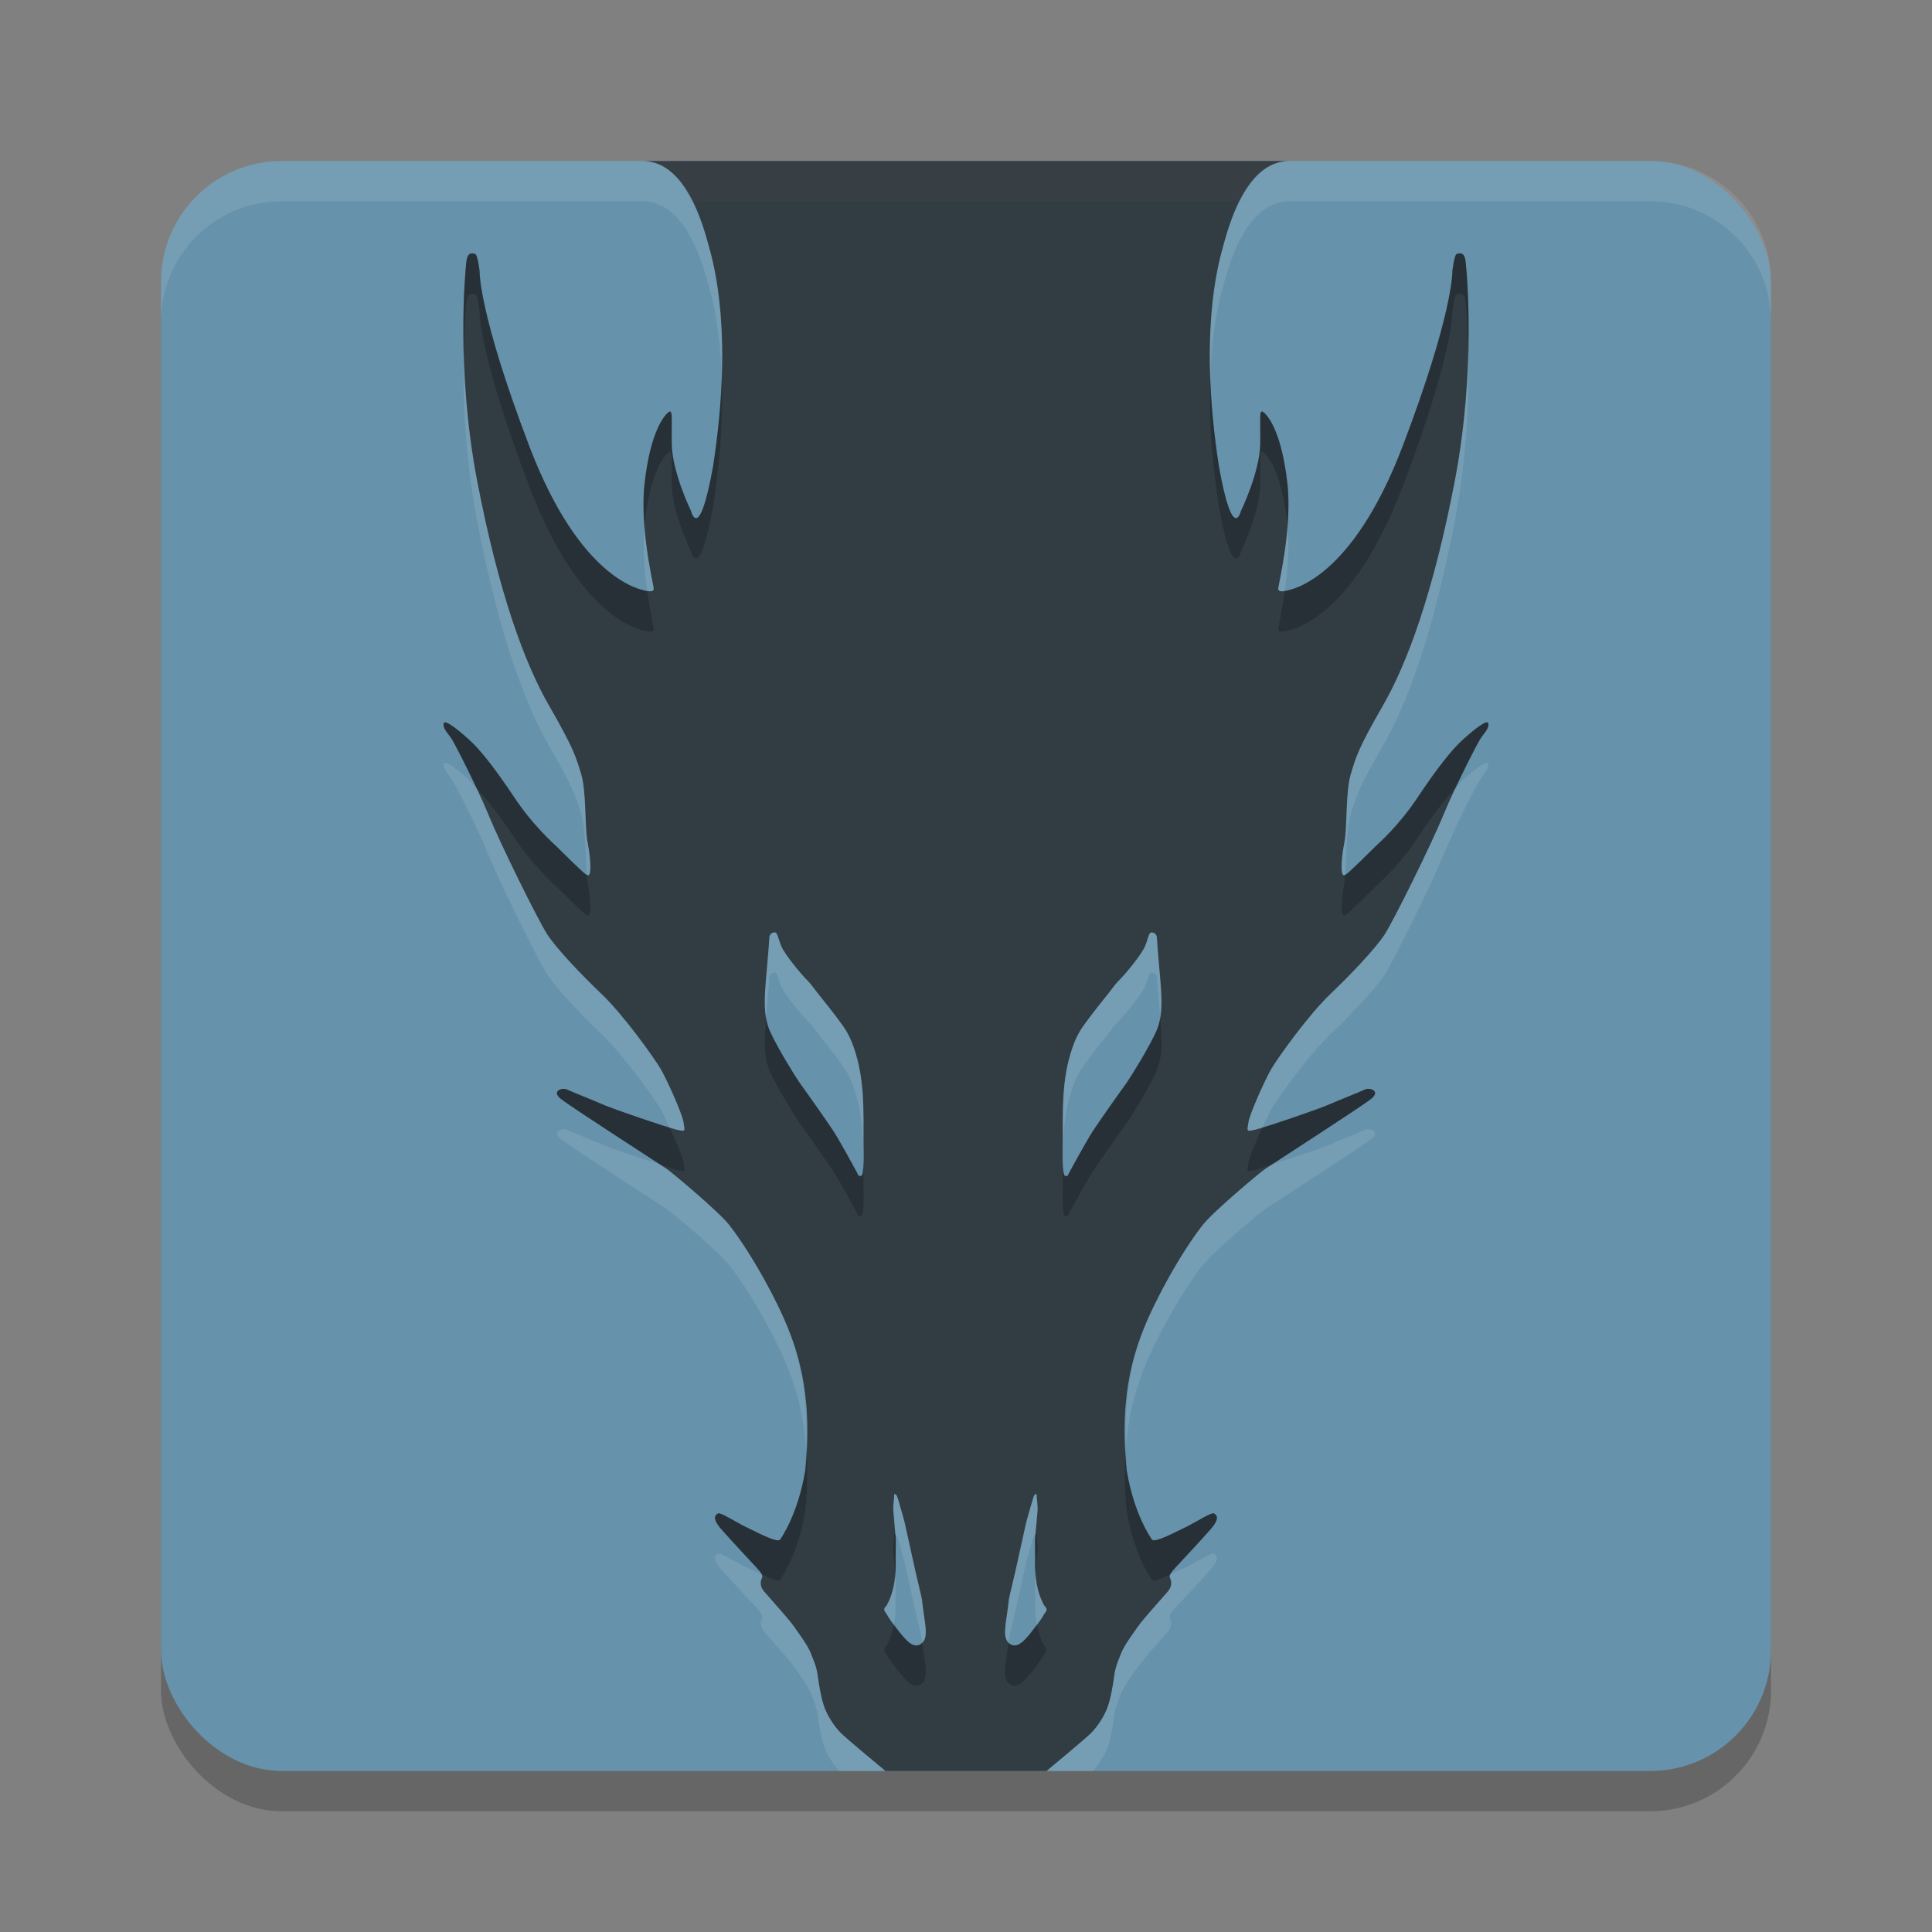
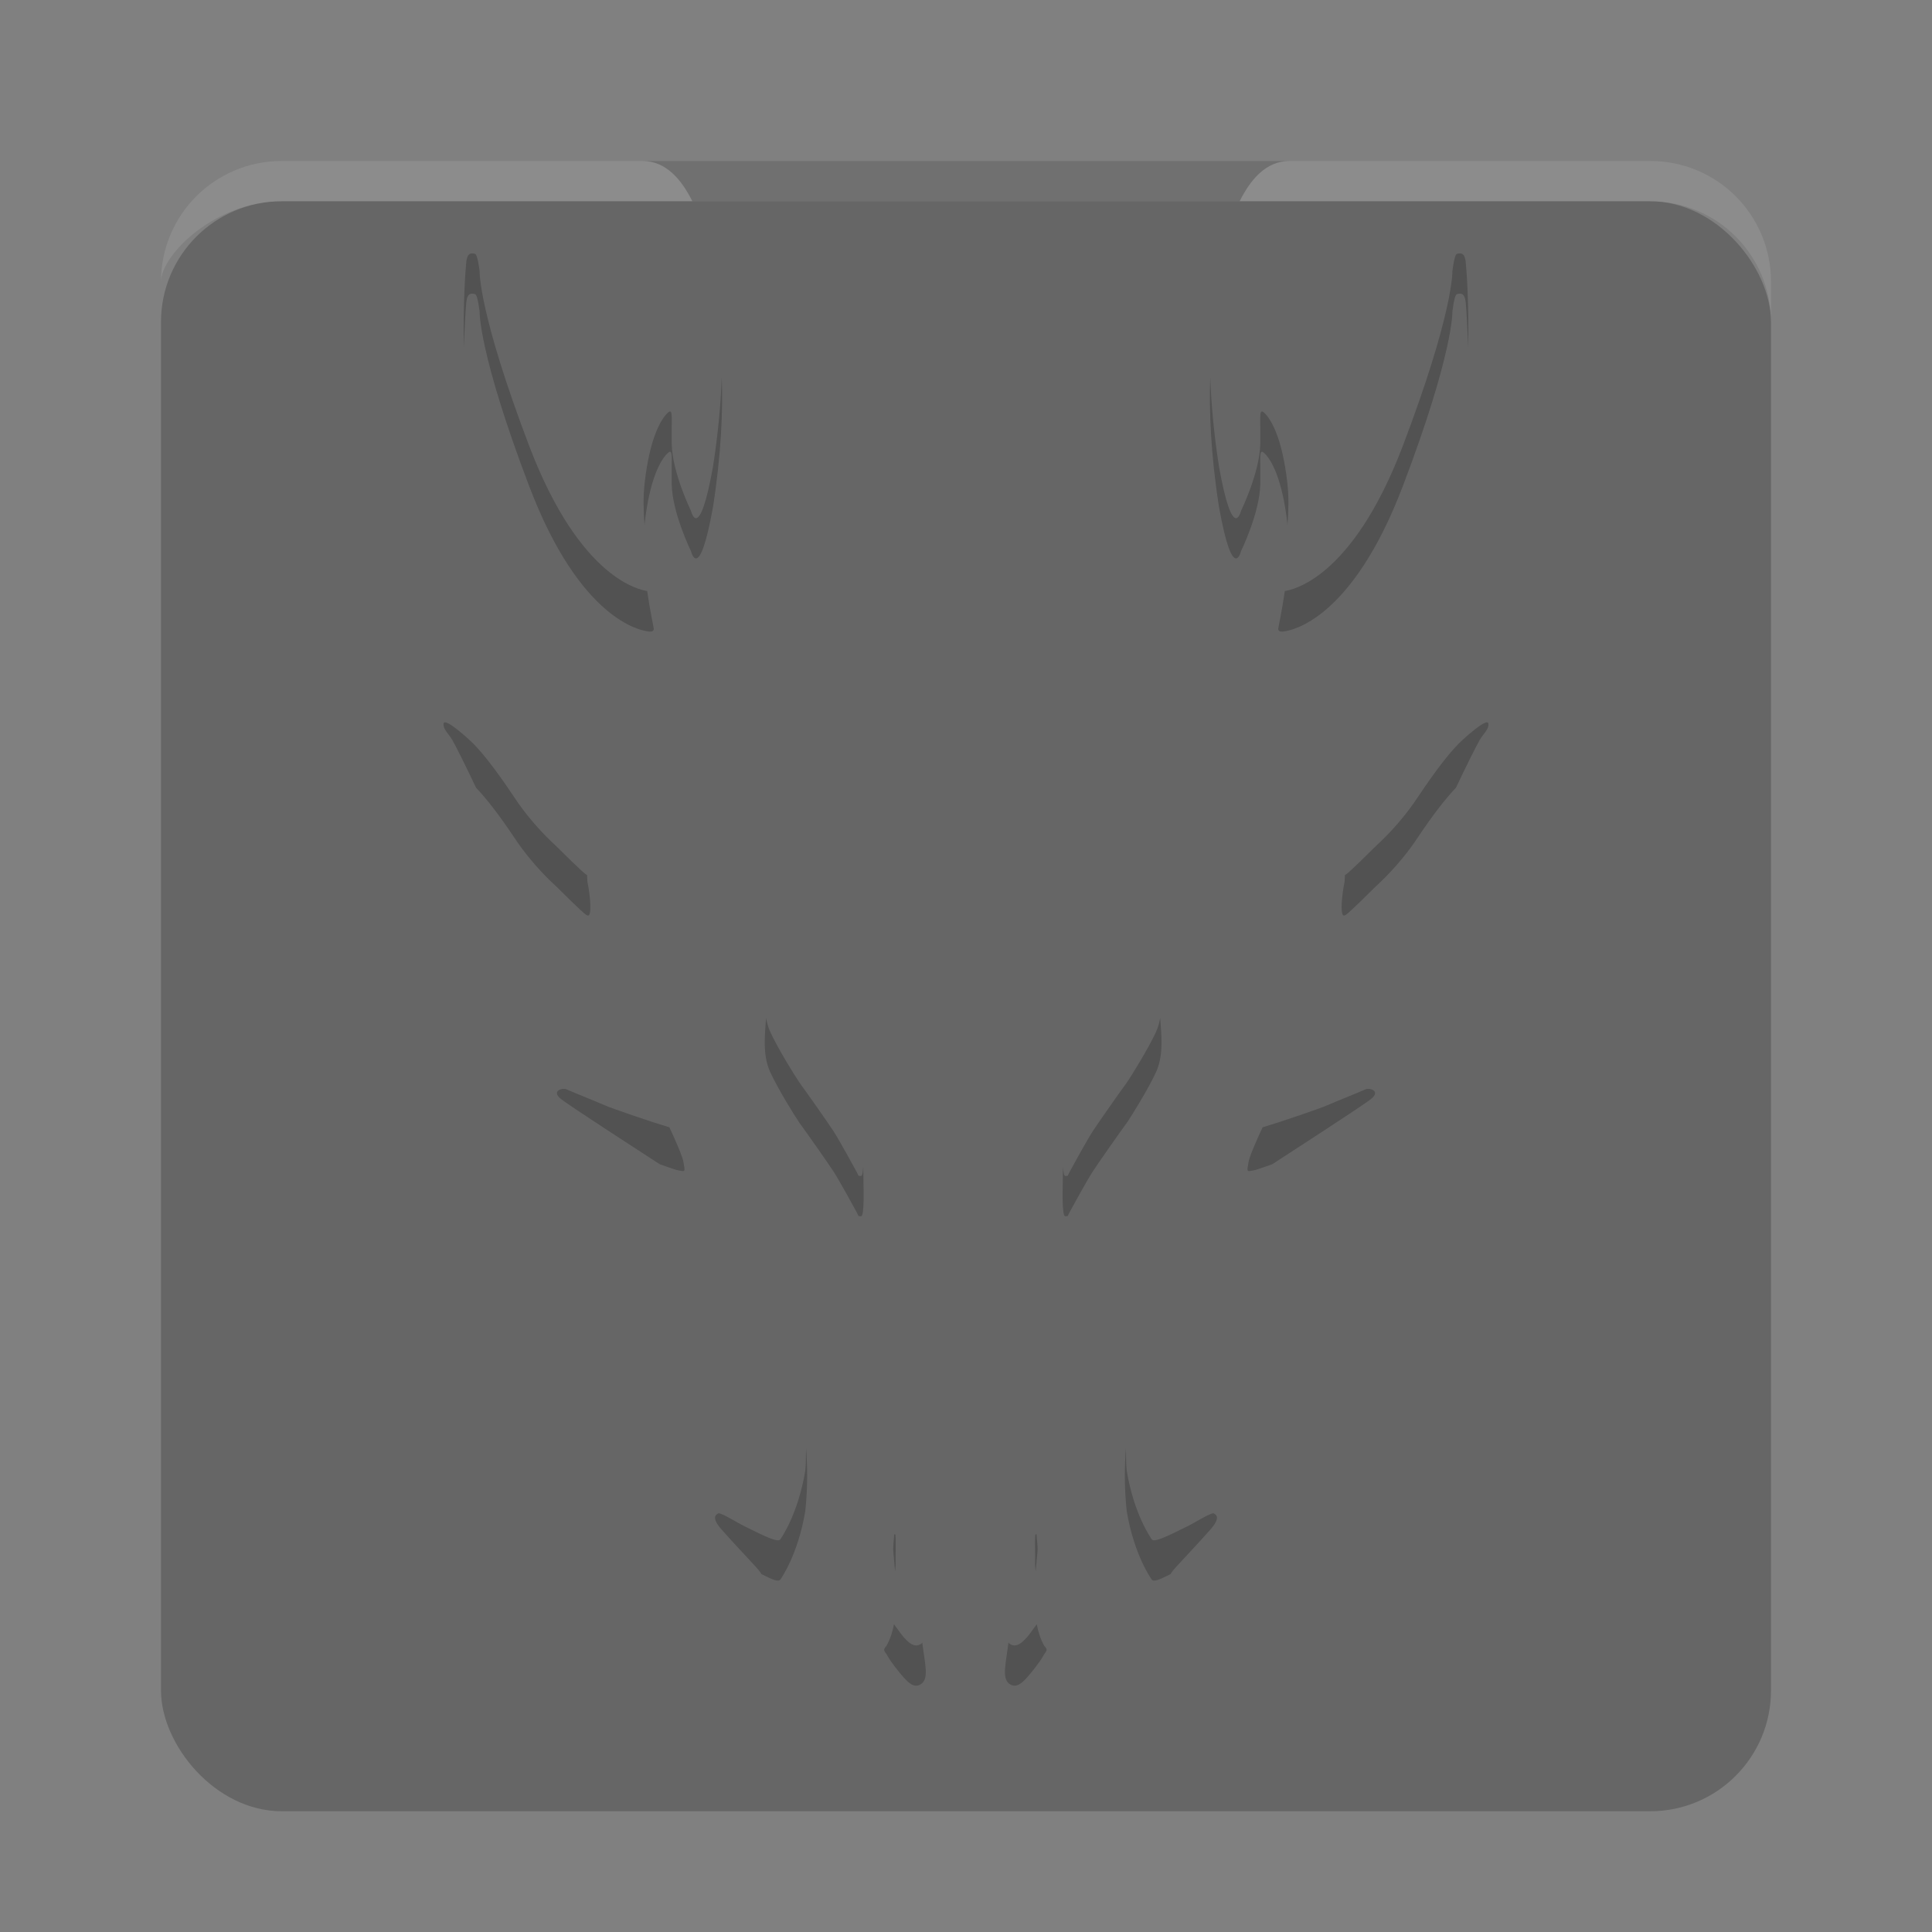
<svg xmlns="http://www.w3.org/2000/svg" width="48" height="48" version="1">
  <rect width="100%" height="100%" fill="#808080" stroke="none" />
  <rect style="opacity:0.2" width="40" height="40" x="4" y="5" rx="3" ry="3" />
-   <rect style="fill:#6692ab" width="40" height="40" x="4" y="4" rx="3" ry="3" />
-   <path style="fill:#313c43" d="m 15.965,4 c 1.103,0 1.52,1.662 1.65,2.131 0.13,0.465 0.607,2.2 0.1,5.459 -0.347,1.941 -0.547,1.105 -0.547,1.105 0,0 -0.464,-0.948 -0.479,-1.658 -0.003,-0.176 0,-0.322 0,-0.439 0.004,-0.351 0.004,-0.443 -0.115,-0.326 -0.157,0.157 -0.432,0.612 -0.559,1.732 -0.131,1.117 0.227,2.548 0.227,2.617 0,0.07 -0.057,0.084 -0.188,0.059 -0.13,-0.029 -1.628,-0.256 -2.9,-3.584 -1.268,-3.328 -1.238,-4.35 -1.238,-4.35 0,-2e-7 -0.045,-0.425 -0.115,-0.439 -0.071,-0.015 -0.19,-0.058 -0.217,0.213 -0.029,0.271 -0.259,2.661 0.273,5.439 0.534,2.775 1.182,4.533 1.789,5.58 0.604,1.051 0.664,1.264 0.795,1.699 0.13,0.439 0.085,1.318 0.156,1.688 0.056,0.275 0.091,0.626 0.057,0.766 -0.011,0.048 -0.033,0.07 -0.086,0.041 -0.089,-0.051 -0.66,-0.623 -0.746,-0.707 -0.089,-0.084 -0.596,-0.535 -1.055,-1.23 -0.462,-0.692 -0.84,-1.179 -1.127,-1.432 -0.19,-0.172 -0.604,-0.524 -0.619,-0.385 -0.015,0.143 0.112,0.232 0.213,0.4 0.101,0.168 0.607,1.145 0.898,1.855 0.287,0.707 1.237,2.633 1.469,2.988 0.231,0.351 0.839,0.992 1.357,1.486 0.518,0.494 1.284,1.555 1.459,1.855 0.172,0.297 0.533,1.118 0.562,1.305 0.037,0.249 0.071,0.252 -0.176,0.197 -0.242,-0.055 -1.527,-0.498 -1.785,-0.607 -0.223,-0.099 -0.709,-0.29 -0.951,-0.396 -0.093,-0.04 -0.381,0.041 -0.135,0.238 0.246,0.198 2.425,1.6 2.615,1.729 0.186,0.128 1.326,1.091 1.568,1.402 0.246,0.311 0.739,1.036 1.213,2.01 0.478,0.981 0.879,2.142 0.678,4.094 -0.183,1.098 -0.599,1.672 -0.617,1.705 -0.022,0.033 -0.065,0.038 -0.143,0.016 -0.186,-0.048 -0.578,-0.253 -0.738,-0.33 -0.202,-0.099 -0.608,-0.355 -0.664,-0.326 -0.059,0.029 -0.17,0.1 0.057,0.371 0.232,0.267 0.763,0.835 0.879,0.959 0.116,0.128 0.192,0.201 0.146,0.285 -0.041,0.084 -0.042,0.213 0.059,0.326 0.101,0.114 0.575,0.652 0.664,0.766 0.086,0.114 0.417,0.563 0.488,0.75 0.071,0.183 0.146,0.34 0.176,0.553 0.026,0.212 0.096,0.637 0.186,0.85 0.086,0.212 0.246,0.454 0.402,0.607 C 21.063,43.224 22,44 22,44 h 4 c 0,0 0.937,-0.776 1.098,-0.934 0.156,-0.154 0.317,-0.395 0.402,-0.607 0.089,-0.212 0.16,-0.637 0.186,-0.85 0.03,-0.212 0.105,-0.37 0.176,-0.553 0.071,-0.187 0.403,-0.636 0.488,-0.75 0.089,-0.114 0.563,-0.652 0.664,-0.766 0.101,-0.114 0.099,-0.242 0.059,-0.326 -0.045,-0.084 0.031,-0.157 0.146,-0.285 0.116,-0.124 0.647,-0.692 0.879,-0.959 0.227,-0.271 0.116,-0.342 0.057,-0.371 -0.056,-0.029 -0.462,0.227 -0.664,0.326 -0.16,0.077 -0.552,0.282 -0.738,0.33 -0.078,0.022 -0.118,0.017 -0.141,-0.016 -0.018,-0.033 -0.436,-0.607 -0.619,-1.705 -0.201,-1.951 0.2,-3.113 0.678,-4.094 0.474,-0.974 0.966,-1.699 1.213,-2.01 0.242,-0.311 1.382,-1.274 1.568,-1.402 0.19,-0.128 2.369,-1.531 2.615,-1.729 0.246,-0.198 -0.042,-0.279 -0.135,-0.238 -0.242,0.106 -0.728,0.298 -0.951,0.396 -0.258,0.11 -1.543,0.553 -1.785,0.607 -0.246,0.055 -0.213,0.052 -0.176,-0.197 0.03,-0.187 0.391,-1.008 0.562,-1.305 0.175,-0.3 0.941,-1.361 1.459,-1.855 0.518,-0.494 1.127,-1.135 1.357,-1.486 0.232,-0.355 1.182,-2.282 1.469,-2.988 0.291,-0.71 0.798,-1.687 0.898,-1.855 0.101,-0.168 0.227,-0.258 0.213,-0.4 -0.015,-0.139 -0.429,0.213 -0.619,0.385 -0.287,0.253 -0.665,0.74 -1.127,1.432 -0.459,0.696 -0.965,1.146 -1.055,1.23 -0.086,0.084 -0.657,0.656 -0.746,0.707 -0.053,0.029 -0.075,0.007 -0.086,-0.041 -0.034,-0.139 0.001,-0.491 0.057,-0.766 0.071,-0.37 0.026,-1.248 0.156,-1.688 0.131,-0.436 0.19,-0.648 0.795,-1.699 0.607,-1.047 1.255,-2.805 1.789,-5.58 0.533,-2.779 0.303,-5.169 0.273,-5.439 -0.026,-0.271 -0.146,-0.228 -0.217,-0.213 -0.07,0.015 -0.115,0.439 -0.115,0.439 0,0 0.029,1.021 -1.238,4.35 -1.272,3.328 -2.77,3.555 -2.9,3.584 -0.131,0.026 -0.188,0.011 -0.188,-0.059 0,-0.07 0.357,-1.5 0.227,-2.617 -0.127,-1.12 -0.402,-1.575 -0.559,-1.732 -0.119,-0.117 -0.119,-0.025 -0.115,0.326 0,0.117 0.003,0.264 0,0.439 -0.015,0.71 -0.479,1.658 -0.479,1.658 0,1e-6 -0.2,0.835 -0.547,-1.105 C 29.778,8.331 30.255,6.596 30.385,6.131 30.515,5.662 30.932,4 32.035,4 Z m 3.305,19.17 c 0.047,0.014 0.074,0.181 0.143,0.34 0.086,0.205 0.476,0.677 0.627,0.828 0.097,0.094 0.175,0.206 0.258,0.314 0.213,0.267 0.429,0.533 0.627,0.811 0.126,0.169 0.221,0.365 0.289,0.566 0.27,0.775 0.24,1.539 0.24,2.35 0,0.126 0.026,0.838 -0.061,0.838 -0.09,0 -0.05,3.84e-4 -0.115,-0.111 -0.061,-0.115 -0.426,-0.778 -0.562,-0.99 C 20.578,27.903 20.02,27.11 19.873,26.912 19.736,26.714 19.317,26.033 19.133,25.629 19.028,25.395 19,25.145 19,24.9 c 0,-0.191 0.015,-0.382 0.029,-0.559 0.029,-0.36 0.061,-0.664 0.086,-1.053 0.007,-0.112 0.119,-0.134 0.154,-0.119 z m 9.318,0 c 0.036,-0.014 0.147,0.007 0.154,0.119 0.025,0.389 0.057,0.692 0.086,1.053 0.014,0.177 0.029,0.368 0.029,0.559 0,0.245 -0.028,0.494 -0.133,0.729 -0.184,0.404 -0.603,1.085 -0.74,1.283 -0.147,0.198 -0.705,0.991 -0.842,1.203 -0.137,0.213 -0.502,0.875 -0.562,0.99 -0.065,0.112 -0.025,0.111 -0.115,0.111 -0.086,0 -0.061,-0.712 -0.061,-0.838 0,-0.811 -0.03,-1.575 0.24,-2.35 0.068,-0.202 0.163,-0.397 0.289,-0.566 0.198,-0.277 0.414,-0.544 0.627,-0.811 0.083,-0.108 0.162,-0.221 0.26,-0.314 0.151,-0.151 0.54,-0.623 0.627,-0.828 0.068,-0.159 0.093,-0.325 0.141,-0.34 z m -6.371,13.951 c 0.005,-0.004 0.015,4.54e-4 0.035,0.006 0.036,0.014 0.07,0.152 0.088,0.213 0.018,0.065 0.117,0.404 0.143,0.516 0.043,0.187 0.165,0.753 0.209,0.947 0.054,0.263 0.206,0.872 0.213,0.93 0.054,0.551 0.187,0.933 0,1.092 -0.187,0.155 -0.357,-0.049 -0.447,-0.143 -0.086,-0.094 -0.331,-0.397 -0.406,-0.541 -0.044,-0.083 -0.084,-0.105 -0.084,-0.152 0,-0.043 0.059,-0.1 0.059,-0.1 0.202,-0.357 0.234,-0.797 0.227,-1.035 -0.004,-0.094 0,-0.202 0,-0.311 0.003,-0.166 0.005,-0.324 -0.006,-0.41 -0.018,-0.144 -0.036,-0.439 -0.051,-0.572 -0.014,-0.13 0.018,-0.339 0.018,-0.393 0,-0.029 -0.001,-0.043 0.004,-0.047 z m 3.535,0 c 0.005,0.004 0.004,0.018 0.004,0.047 0,0.054 0.034,0.263 0.02,0.393 -0.015,0.133 -0.035,0.428 -0.053,0.572 -0.01,0.086 -0.009,0.244 -0.006,0.41 0,0.108 0.004,0.217 0,0.311 -0.007,0.238 0.025,0.678 0.227,1.035 0,0 0.059,0.056 0.059,0.1 0,0.047 -0.04,0.069 -0.084,0.152 -0.076,0.144 -0.32,0.447 -0.406,0.541 -0.09,0.094 -0.26,0.298 -0.447,0.143 -0.187,-0.159 -0.054,-0.54 0,-1.092 0.007,-0.058 0.159,-0.667 0.213,-0.93 0.044,-0.195 0.166,-0.76 0.209,-0.947 0.026,-0.112 0.127,-0.451 0.145,-0.516 0.018,-0.061 0.05,-0.198 0.086,-0.213 0.02,-0.005 0.03,-0.01 0.035,-0.006 z" />
-   <path style="opacity:0.1;fill:#ffffff" d="M 7,4 C 5.338,4 4,5.338 4,7 V 8 C 4,6.338 5.338,5 7,5 h 34 c 1.662,0 3,1.338 3,3 V 7 C 44,5.338 42.662,4 41,4 Z" />
+   <path style="opacity:0.1;fill:#ffffff" d="M 7,4 C 5.338,4 4,5.338 4,7 C 4,6.338 5.338,5 7,5 h 34 c 1.662,0 3,1.338 3,3 V 7 C 44,5.338 42.662,4 41,4 Z" />
  <path style="opacity:0.2" d="M 15.965 4 C 16.559 4 16.943 4.482 17.201 5 L 30.799 5 C 31.057 4.482 31.441 4 32.035 4 L 15.965 4 z M 11.676 6.307 C 11.634 6.328 11.597 6.384 11.584 6.52 C 11.568 6.669 11.502 7.497 11.525 8.646 C 11.543 8.068 11.573 7.618 11.584 7.52 C 11.61 7.249 11.73 7.292 11.801 7.307 C 11.871 7.321 11.916 7.746 11.916 7.746 C 11.916 7.746 11.887 8.768 13.154 12.096 C 14.426 15.424 15.925 15.65 16.055 15.68 C 16.186 15.705 16.242 15.691 16.242 15.621 C 16.242 15.586 16.152 15.197 16.078 14.68 C 16.068 14.678 16.065 14.682 16.055 14.68 C 15.925 14.65 14.426 14.424 13.154 11.096 C 11.887 7.768 11.916 6.746 11.916 6.746 C 11.916 6.746 11.871 6.321 11.801 6.307 C 11.765 6.299 11.718 6.285 11.676 6.307 z M 36.199 6.307 C 36.129 6.321 36.084 6.746 36.084 6.746 C 36.084 6.746 36.113 7.768 34.846 11.096 C 33.574 14.424 32.075 14.65 31.945 14.68 C 31.935 14.682 31.932 14.678 31.922 14.68 C 31.848 15.197 31.758 15.586 31.758 15.621 C 31.758 15.691 31.814 15.705 31.945 15.68 C 32.075 15.65 33.574 15.424 34.846 12.096 C 36.113 8.768 36.084 7.746 36.084 7.746 C 36.084 7.746 36.129 7.321 36.199 7.307 C 36.27 7.292 36.39 7.249 36.416 7.52 C 36.427 7.618 36.457 8.068 36.475 8.646 C 36.498 7.497 36.432 6.669 36.416 6.52 C 36.39 6.249 36.27 6.292 36.199 6.307 z M 17.932 9.371 C 17.909 10.014 17.846 10.749 17.715 11.59 C 17.368 13.53 17.168 12.695 17.168 12.695 C 17.168 12.695 16.704 11.747 16.689 11.037 C 16.686 10.861 16.689 10.715 16.689 10.598 C 16.694 10.246 16.694 10.154 16.574 10.271 C 16.417 10.429 16.142 10.884 16.016 12.004 C 15.976 12.344 15.987 12.705 16.014 13.057 C 16.015 13.04 16.014 13.021 16.016 13.004 C 16.142 11.884 16.417 11.429 16.574 11.271 C 16.694 11.154 16.694 11.246 16.689 11.598 C 16.689 11.715 16.686 11.861 16.689 12.037 C 16.704 12.747 17.168 13.695 17.168 13.695 C 17.168 13.695 17.368 14.53 17.715 12.59 C 17.921 11.268 17.961 10.209 17.932 9.371 z M 30.068 9.371 C 30.039 10.209 30.079 11.268 30.285 12.59 C 30.632 14.53 30.832 13.695 30.832 13.695 C 30.832 13.695 31.296 12.747 31.311 12.037 C 31.314 11.861 31.311 11.715 31.311 11.598 C 31.306 11.246 31.306 11.154 31.426 11.271 C 31.583 11.429 31.858 11.884 31.984 13.004 C 31.986 13.021 31.985 13.04 31.986 13.057 C 32.013 12.705 32.024 12.344 31.984 12.004 C 31.858 10.884 31.583 10.429 31.426 10.271 C 31.306 10.154 31.306 10.246 31.311 10.598 C 31.311 10.715 31.314 10.861 31.311 11.037 C 31.296 11.747 30.832 12.695 30.832 12.695 C 30.832 12.695 30.632 13.53 30.285 11.59 C 30.154 10.749 30.091 10.014 30.068 9.371 z M 11.098 17.955 C 11.054 17.939 11.025 17.944 11.021 17.979 C 11.007 18.121 11.133 18.21 11.234 18.379 C 11.305 18.498 11.569 19.022 11.826 19.568 C 12.087 19.844 12.391 20.232 12.768 20.795 C 13.226 21.491 13.733 21.941 13.822 22.025 C 13.908 22.11 14.479 22.681 14.568 22.732 C 14.621 22.762 14.643 22.739 14.654 22.691 C 14.688 22.552 14.653 22.2 14.598 21.926 C 14.589 21.883 14.59 21.79 14.584 21.734 C 14.578 21.732 14.575 21.736 14.568 21.732 C 14.479 21.681 13.908 21.11 13.822 21.025 C 13.733 20.941 13.226 20.491 12.768 19.795 C 12.305 19.103 11.928 18.616 11.641 18.363 C 11.498 18.234 11.229 18.003 11.098 17.955 z M 36.902 17.955 C 36.771 18.003 36.502 18.234 36.359 18.363 C 36.072 18.616 35.695 19.103 35.232 19.795 C 34.774 20.491 34.267 20.941 34.178 21.025 C 34.092 21.11 33.521 21.681 33.432 21.732 C 33.425 21.736 33.422 21.732 33.416 21.734 C 33.41 21.79 33.411 21.883 33.402 21.926 C 33.347 22.2 33.312 22.552 33.346 22.691 C 33.357 22.739 33.379 22.762 33.432 22.732 C 33.521 22.681 34.092 22.11 34.178 22.025 C 34.267 21.941 34.774 21.491 35.232 20.795 C 35.609 20.232 35.913 19.844 36.174 19.568 C 36.431 19.022 36.695 18.498 36.766 18.379 C 36.867 18.21 36.993 18.121 36.979 17.979 C 36.975 17.944 36.946 17.939 36.902 17.955 z M 19.033 25.291 C 19.032 25.308 19.031 25.324 19.029 25.342 C 19.015 25.518 19 25.709 19 25.9 C 19 26.145 19.028 26.395 19.133 26.629 C 19.317 27.033 19.736 27.714 19.873 27.912 C 20.02 28.11 20.578 28.903 20.715 29.115 C 20.852 29.328 21.216 29.99 21.277 30.105 C 21.342 30.217 21.302 30.217 21.393 30.217 C 21.479 30.217 21.453 29.505 21.453 29.379 C 21.453 29.244 21.447 29.117 21.447 28.984 C 21.439 29.111 21.424 29.217 21.393 29.217 C 21.302 29.217 21.342 29.217 21.277 29.105 C 21.216 28.99 20.852 28.328 20.715 28.115 C 20.578 27.903 20.02 27.11 19.873 26.912 C 19.736 26.714 19.317 26.033 19.133 25.629 C 19.083 25.519 19.054 25.406 19.033 25.291 z M 28.824 25.291 C 28.804 25.406 28.774 25.519 28.725 25.629 C 28.541 26.033 28.122 26.714 27.984 26.912 C 27.837 27.11 27.28 27.903 27.143 28.115 C 27.006 28.328 26.641 28.99 26.58 29.105 C 26.515 29.217 26.555 29.217 26.465 29.217 C 26.433 29.217 26.418 29.111 26.41 28.984 C 26.41 29.117 26.404 29.244 26.404 29.379 C 26.404 29.505 26.378 30.217 26.465 30.217 C 26.555 30.217 26.515 30.217 26.58 30.105 C 26.641 29.99 27.006 29.328 27.143 29.115 C 27.28 28.903 27.837 28.11 27.984 27.912 C 28.122 27.714 28.541 27.033 28.725 26.629 C 28.829 26.395 28.857 26.145 28.857 25.9 C 28.857 25.709 28.843 25.518 28.828 25.342 C 28.827 25.324 28.826 25.308 28.824 25.291 z M 14.068 27.062 C 13.975 27.022 13.687 27.103 13.934 27.301 C 14.165 27.487 16.003 28.67 16.393 28.926 C 16.534 28.971 16.749 29.054 16.805 29.066 C 17.051 29.121 17.018 29.118 16.98 28.869 C 16.96 28.742 16.794 28.357 16.631 28.008 C 16.247 27.896 15.252 27.558 15.02 27.459 C 14.796 27.36 14.311 27.169 14.068 27.062 z M 33.932 27.062 C 33.689 27.169 33.204 27.36 32.98 27.459 C 32.748 27.558 31.753 27.896 31.369 28.008 C 31.206 28.357 31.04 28.742 31.02 28.869 C 30.982 29.118 30.949 29.121 31.195 29.066 C 31.251 29.054 31.466 28.971 31.607 28.926 C 31.997 28.67 33.835 27.487 34.066 27.301 C 34.313 27.103 34.025 27.022 33.932 27.062 z M 20.027 35.984 C 20.019 36.171 20.029 36.332 20.008 36.535 C 19.825 37.634 19.409 38.207 19.391 38.24 C 19.368 38.273 19.326 38.278 19.248 38.256 C 19.062 38.208 18.67 38.003 18.51 37.926 C 18.308 37.827 17.902 37.57 17.846 37.6 C 17.786 37.629 17.675 37.7 17.902 37.971 C 18.134 38.238 18.665 38.805 18.781 38.93 C 18.848 39.004 18.891 39.058 18.916 39.107 C 19.043 39.167 19.164 39.234 19.248 39.256 C 19.326 39.278 19.368 39.273 19.391 39.24 C 19.409 39.207 19.825 38.634 20.008 37.535 C 20.069 36.945 20.062 36.447 20.027 35.984 z M 27.973 35.984 C 27.938 36.447 27.931 36.945 27.992 37.535 C 28.175 38.634 28.593 39.207 28.611 39.24 C 28.634 39.273 28.674 39.278 28.752 39.256 C 28.836 39.234 28.957 39.167 29.084 39.107 C 29.109 39.058 29.152 39.004 29.219 38.93 C 29.335 38.805 29.866 38.238 30.098 37.971 C 30.325 37.7 30.214 37.629 30.154 37.6 C 30.098 37.57 29.692 37.827 29.49 37.926 C 29.33 38.003 28.938 38.208 28.752 38.256 C 28.674 38.278 28.634 38.273 28.611 38.24 C 28.593 38.207 28.175 37.634 27.992 36.535 C 27.971 36.332 27.981 36.171 27.973 35.984 z M 22.217 38.121 C 22.212 38.125 22.213 38.139 22.213 38.168 C 22.213 38.222 22.181 38.431 22.195 38.561 C 22.208 38.672 22.223 38.886 22.238 39.041 C 22.241 38.98 22.253 38.901 22.252 38.854 C 22.248 38.76 22.252 38.651 22.252 38.543 C 22.255 38.377 22.257 38.219 22.246 38.133 C 22.246 38.131 22.246 38.127 22.246 38.125 C 22.232 38.121 22.221 38.118 22.217 38.121 z M 25.752 38.121 C 25.748 38.118 25.737 38.121 25.723 38.125 C 25.722 38.127 25.723 38.131 25.723 38.133 C 25.712 38.219 25.714 38.377 25.717 38.543 C 25.717 38.651 25.72 38.76 25.717 38.854 C 25.715 38.901 25.728 38.981 25.73 39.043 C 25.746 38.888 25.763 38.673 25.775 38.561 C 25.79 38.431 25.756 38.222 25.756 38.168 C 25.756 38.139 25.757 38.125 25.752 38.121 z M 22.211 40.354 C 22.178 40.53 22.121 40.719 22.025 40.889 C 22.025 40.889 21.967 40.945 21.967 40.988 C 21.967 41.035 22.007 41.058 22.051 41.141 C 22.126 41.285 22.371 41.588 22.457 41.682 C 22.547 41.775 22.717 41.979 22.904 41.824 C 23.082 41.674 22.972 41.311 22.914 40.807 C 22.909 40.811 22.909 40.82 22.904 40.824 C 22.717 40.979 22.547 40.775 22.457 40.682 C 22.405 40.625 22.307 40.482 22.211 40.354 z M 25.758 40.354 C 25.662 40.482 25.564 40.625 25.512 40.682 C 25.422 40.775 25.251 40.979 25.064 40.824 C 25.059 40.82 25.059 40.811 25.055 40.807 C 24.996 41.311 24.887 41.674 25.064 41.824 C 25.251 41.979 25.422 41.775 25.512 41.682 C 25.598 41.588 25.842 41.285 25.918 41.141 C 25.962 41.058 26.002 41.035 26.002 40.988 C 26.002 40.945 25.943 40.889 25.943 40.889 C 25.847 40.719 25.791 40.53 25.758 40.354 z" />
-   <path style="opacity:0.1;fill:#ffffff" d="M 15.965 5 C 17.068 5 17.485 6.662 17.615 7.131 C 17.693 7.407 17.889 8.144 17.932 9.371 C 17.997 7.524 17.712 6.476 17.615 6.131 C 17.555 5.915 17.423 5.444 17.201 5 L 15.965 5 z M 30.799 5 C 30.577 5.444 30.445 5.915 30.385 6.131 C 30.288 6.476 30.003 7.524 30.068 9.371 C 30.111 8.144 30.307 7.407 30.385 7.131 C 30.515 6.662 30.932 5 32.035 5 L 30.799 5 z M 11.525 8.646 C 11.495 9.654 11.519 11.193 11.857 12.959 C 12.391 15.734 13.039 17.492 13.646 18.539 C 14.251 19.59 14.311 19.803 14.441 20.238 C 14.556 20.626 14.542 21.314 14.584 21.734 C 14.623 21.748 14.645 21.733 14.654 21.691 C 14.688 21.552 14.653 21.2 14.598 20.926 C 14.527 20.556 14.572 19.678 14.441 19.238 C 14.311 18.803 14.251 18.59 13.646 17.539 C 13.039 16.492 12.391 14.734 11.857 11.959 C 11.619 10.714 11.544 9.58 11.525 8.646 z M 36.475 8.646 C 36.456 9.58 36.381 10.714 36.143 11.959 C 35.609 14.734 34.961 16.492 34.354 17.539 C 33.749 18.59 33.689 18.803 33.559 19.238 C 33.428 19.678 33.473 20.556 33.402 20.926 C 33.347 21.2 33.312 21.552 33.346 21.691 C 33.355 21.733 33.377 21.748 33.416 21.734 C 33.458 21.314 33.444 20.626 33.559 20.238 C 33.689 19.803 33.749 19.59 34.354 18.539 C 34.961 17.492 35.609 15.734 36.143 12.959 C 36.481 11.193 36.505 9.654 36.475 8.646 z M 16.014 13.057 C 15.958 13.594 16.009 14.193 16.078 14.68 C 16.187 14.697 16.242 14.685 16.242 14.621 C 16.242 14.573 16.075 13.858 16.014 13.057 z M 31.986 13.057 C 31.925 13.858 31.758 14.573 31.758 14.621 C 31.758 14.685 31.813 14.697 31.922 14.68 C 31.991 14.193 32.042 13.594 31.986 13.057 z M 11.098 18.955 C 11.054 18.939 11.025 18.944 11.021 18.979 C 11.007 19.121 11.133 19.21 11.234 19.379 C 11.335 19.547 11.842 20.524 12.133 21.234 C 12.42 21.941 13.37 23.868 13.602 24.223 C 13.832 24.574 14.441 25.215 14.959 25.709 C 15.477 26.203 16.243 27.264 16.418 27.564 C 16.473 27.659 16.554 27.844 16.631 28.008 C 16.672 28.02 16.781 28.061 16.805 28.066 C 17.051 28.121 17.018 28.118 16.98 27.869 C 16.951 27.682 16.59 26.861 16.418 26.564 C 16.243 26.264 15.477 25.203 14.959 24.709 C 14.441 24.215 13.832 23.574 13.602 23.223 C 13.37 22.868 12.42 20.941 12.133 20.234 C 12.047 20.025 11.933 19.796 11.826 19.568 C 11.766 19.505 11.694 19.41 11.641 19.363 C 11.498 19.234 11.229 19.003 11.098 18.955 z M 36.902 18.955 C 36.771 19.003 36.502 19.234 36.359 19.363 C 36.306 19.41 36.234 19.505 36.174 19.568 C 36.067 19.796 35.953 20.025 35.867 20.234 C 35.58 20.941 34.63 22.868 34.398 23.223 C 34.168 23.574 33.559 24.215 33.041 24.709 C 32.523 25.203 31.757 26.264 31.582 26.564 C 31.41 26.861 31.049 27.682 31.02 27.869 C 30.982 28.118 30.949 28.121 31.195 28.066 C 31.219 28.061 31.328 28.02 31.369 28.008 C 31.446 27.844 31.527 27.659 31.582 27.564 C 31.757 27.264 32.523 26.203 33.041 25.709 C 33.559 25.215 34.168 24.574 34.398 24.223 C 34.63 23.868 35.58 21.941 35.867 21.234 C 36.158 20.524 36.665 19.547 36.766 19.379 C 36.867 19.21 36.993 19.121 36.979 18.979 C 36.975 18.944 36.946 18.939 36.902 18.955 z M 19.27 23.17 C 19.234 23.156 19.122 23.177 19.115 23.289 C 19.09 23.678 19.058 23.981 19.029 24.342 C 19.015 24.518 19 24.709 19 24.9 C 19 25.03 19.01 25.162 19.033 25.291 C 19.061 24.953 19.091 24.659 19.115 24.289 C 19.122 24.177 19.234 24.156 19.27 24.17 C 19.317 24.184 19.344 24.351 19.412 24.51 C 19.499 24.715 19.888 25.187 20.039 25.338 C 20.136 25.432 20.214 25.544 20.297 25.652 C 20.51 25.919 20.726 26.185 20.924 26.463 C 21.05 26.632 21.144 26.827 21.213 27.029 C 21.438 27.675 21.448 28.32 21.447 28.984 C 21.462 28.764 21.453 28.459 21.453 28.379 C 21.453 27.568 21.483 26.804 21.213 26.029 C 21.144 25.827 21.05 25.632 20.924 25.463 C 20.726 25.185 20.51 24.919 20.297 24.652 C 20.214 24.544 20.136 24.432 20.039 24.338 C 19.888 24.187 19.499 23.715 19.412 23.51 C 19.344 23.351 19.317 23.184 19.27 23.17 z M 28.588 23.17 C 28.541 23.184 28.516 23.351 28.447 23.51 C 28.361 23.715 27.972 24.187 27.82 24.338 C 27.723 24.432 27.643 24.544 27.561 24.652 C 27.348 24.919 27.132 25.185 26.934 25.463 C 26.807 25.632 26.713 25.827 26.645 26.029 C 26.374 26.804 26.404 27.568 26.404 28.379 C 26.404 28.459 26.396 28.764 26.41 28.984 C 26.409 28.32 26.419 27.675 26.645 27.029 C 26.713 26.827 26.807 26.632 26.934 26.463 C 27.132 26.185 27.348 25.919 27.561 25.652 C 27.643 25.544 27.723 25.432 27.82 25.338 C 27.972 25.187 28.361 24.715 28.447 24.51 C 28.516 24.351 28.541 24.184 28.588 24.17 C 28.624 24.156 28.735 24.177 28.742 24.289 C 28.766 24.659 28.796 24.953 28.824 25.291 C 28.847 25.162 28.857 25.03 28.857 24.9 C 28.857 24.709 28.843 24.518 28.828 24.342 C 28.799 23.981 28.767 23.678 28.742 23.289 C 28.735 23.177 28.624 23.156 28.588 23.17 z M 14.068 28.062 C 13.975 28.022 13.687 28.103 13.934 28.301 C 14.179 28.498 16.359 29.901 16.549 30.029 C 16.735 30.157 17.875 31.12 18.117 31.432 C 18.364 31.743 18.856 32.467 19.33 33.441 C 19.663 34.126 19.947 34.917 20.027 35.984 C 20.101 34.377 19.758 33.321 19.33 32.441 C 18.856 31.467 18.364 30.743 18.117 30.432 C 17.875 30.12 16.735 29.157 16.549 29.029 C 16.537 29.022 16.417 28.942 16.393 28.926 C 15.921 28.775 15.218 28.543 15.02 28.459 C 14.796 28.36 14.311 28.169 14.068 28.062 z M 33.932 28.062 C 33.689 28.169 33.204 28.36 32.98 28.459 C 32.782 28.543 32.079 28.775 31.607 28.926 C 31.583 28.942 31.463 29.022 31.451 29.029 C 31.265 29.157 30.125 30.12 29.883 30.432 C 29.636 30.743 29.144 31.467 28.67 32.441 C 28.242 33.321 27.899 34.377 27.973 35.984 C 28.053 34.917 28.337 34.126 28.67 33.441 C 29.144 32.467 29.636 31.743 29.883 31.432 C 30.125 31.12 31.265 30.157 31.451 30.029 C 31.641 29.901 33.821 28.498 34.066 28.301 C 34.313 28.103 34.025 28.022 33.932 28.062 z M 22.217 37.121 C 22.212 37.125 22.213 37.139 22.213 37.168 C 22.213 37.222 22.181 37.431 22.195 37.561 C 22.21 37.692 22.228 37.979 22.246 38.125 C 22.249 38.126 22.249 38.126 22.252 38.127 C 22.288 38.141 22.322 38.279 22.34 38.34 C 22.358 38.405 22.457 38.744 22.482 38.855 C 22.525 39.043 22.648 39.608 22.691 39.803 C 22.745 40.066 22.897 40.675 22.904 40.732 C 22.907 40.762 22.911 40.778 22.914 40.807 C 23.079 40.64 22.957 40.269 22.904 39.732 C 22.897 39.675 22.745 39.066 22.691 38.803 C 22.648 38.608 22.525 38.043 22.482 37.855 C 22.457 37.744 22.358 37.405 22.34 37.34 C 22.322 37.279 22.288 37.141 22.252 37.127 C 22.232 37.122 22.222 37.117 22.217 37.121 z M 25.752 37.121 C 25.747 37.117 25.737 37.122 25.717 37.127 C 25.681 37.141 25.649 37.279 25.631 37.34 C 25.613 37.405 25.512 37.744 25.486 37.855 C 25.443 38.043 25.321 38.608 25.277 38.803 C 25.223 39.066 25.071 39.675 25.064 39.732 C 25.012 40.269 24.889 40.64 25.055 40.807 C 25.058 40.778 25.062 40.762 25.064 40.732 C 25.071 40.675 25.223 40.066 25.277 39.803 C 25.321 39.608 25.443 39.043 25.486 38.855 C 25.512 38.744 25.613 38.405 25.631 38.34 C 25.649 38.279 25.681 38.141 25.717 38.127 C 25.72 38.126 25.72 38.126 25.723 38.125 C 25.74 37.979 25.761 37.692 25.775 37.561 C 25.79 37.431 25.756 37.222 25.756 37.168 C 25.756 37.139 25.757 37.125 25.752 37.121 z M 17.846 38.6 C 17.786 38.629 17.675 38.7 17.902 38.971 C 18.134 39.238 18.665 39.805 18.781 39.93 C 18.897 40.058 18.973 40.131 18.928 40.215 C 18.887 40.299 18.886 40.428 18.986 40.541 C 19.087 40.655 19.561 41.193 19.65 41.307 C 19.736 41.42 20.068 41.87 20.139 42.057 C 20.21 42.24 20.285 42.397 20.314 42.609 C 20.34 42.822 20.411 43.247 20.5 43.459 C 20.576 43.646 20.71 43.848 20.848 44 L 22 44 C 22 44 21.063 43.224 20.902 43.066 C 20.746 42.913 20.586 42.671 20.5 42.459 C 20.411 42.247 20.34 41.822 20.314 41.609 C 20.285 41.397 20.21 41.24 20.139 41.057 C 20.068 40.87 19.736 40.42 19.65 40.307 C 19.561 40.193 19.087 39.655 18.986 39.541 C 18.886 39.428 18.887 39.299 18.928 39.215 C 18.947 39.179 18.934 39.144 18.916 39.107 C 18.76 39.035 18.598 38.968 18.51 38.926 C 18.308 38.827 17.902 38.57 17.846 38.6 z M 30.154 38.6 C 30.098 38.57 29.692 38.827 29.49 38.926 C 29.402 38.968 29.24 39.035 29.084 39.107 C 29.066 39.144 29.053 39.179 29.072 39.215 C 29.113 39.299 29.114 39.428 29.014 39.541 C 28.913 39.655 28.439 40.193 28.35 40.307 C 28.264 40.42 27.932 40.87 27.861 41.057 C 27.79 41.24 27.715 41.397 27.686 41.609 C 27.66 41.822 27.59 42.247 27.5 42.459 C 27.414 42.671 27.254 42.913 27.098 43.066 C 26.937 43.224 26 44 26 44 L 27.152 44 C 27.29 43.848 27.424 43.646 27.5 43.459 C 27.59 43.247 27.66 42.822 27.686 42.609 C 27.715 42.397 27.79 42.24 27.861 42.057 C 27.932 41.87 28.264 41.42 28.35 41.307 C 28.439 41.193 28.913 40.655 29.014 40.541 C 29.114 40.428 29.113 40.299 29.072 40.215 C 29.027 40.131 29.103 40.058 29.219 39.93 C 29.335 39.805 29.866 39.238 30.098 38.971 C 30.325 38.7 30.214 38.629 30.154 38.6 z M 22.238 39.041 C 22.227 39.287 22.187 39.603 22.025 39.889 C 22.025 39.889 21.967 39.945 21.967 39.988 C 21.967 40.035 22.007 40.058 22.051 40.141 C 22.081 40.197 22.149 40.27 22.211 40.354 C 22.247 40.159 22.256 39.978 22.252 39.854 C 22.248 39.76 22.252 39.651 22.252 39.543 C 22.255 39.377 22.257 39.219 22.246 39.133 C 22.243 39.11 22.241 39.071 22.238 39.041 z M 25.73 39.043 C 25.728 39.072 25.725 39.11 25.723 39.133 C 25.712 39.219 25.714 39.377 25.717 39.543 C 25.717 39.651 25.72 39.76 25.717 39.854 C 25.713 39.978 25.721 40.159 25.758 40.354 C 25.82 40.27 25.888 40.197 25.918 40.141 C 25.962 40.058 26.002 40.035 26.002 39.988 C 26.002 39.945 25.943 39.889 25.943 39.889 C 25.782 39.603 25.741 39.289 25.73 39.043 z" />
</svg>